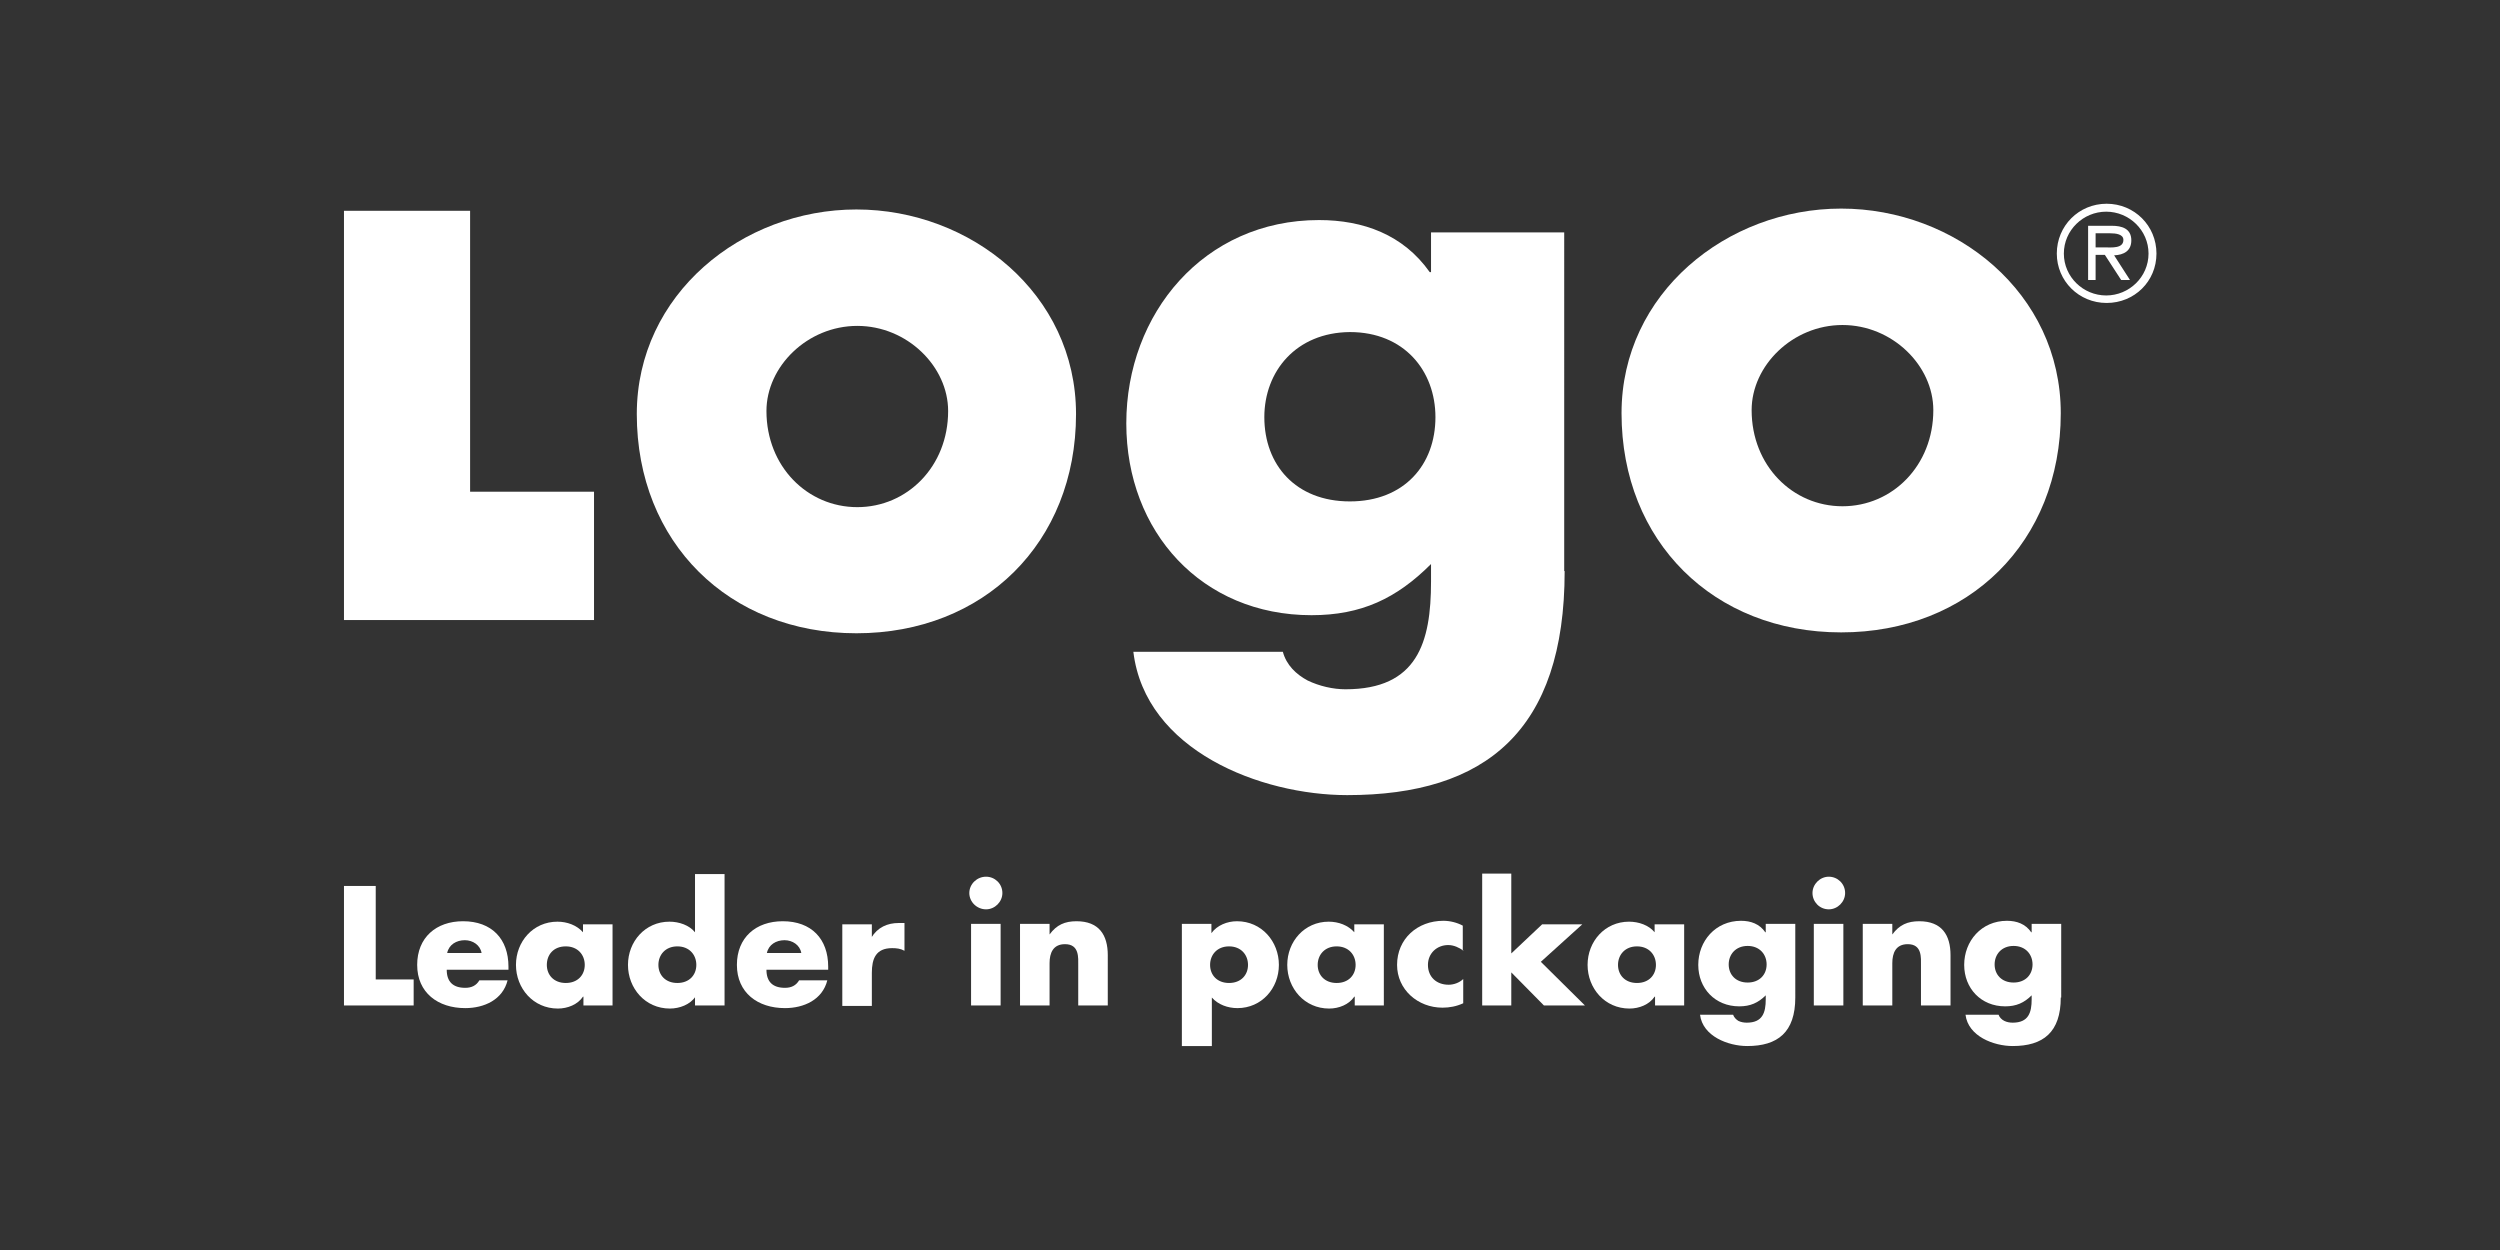
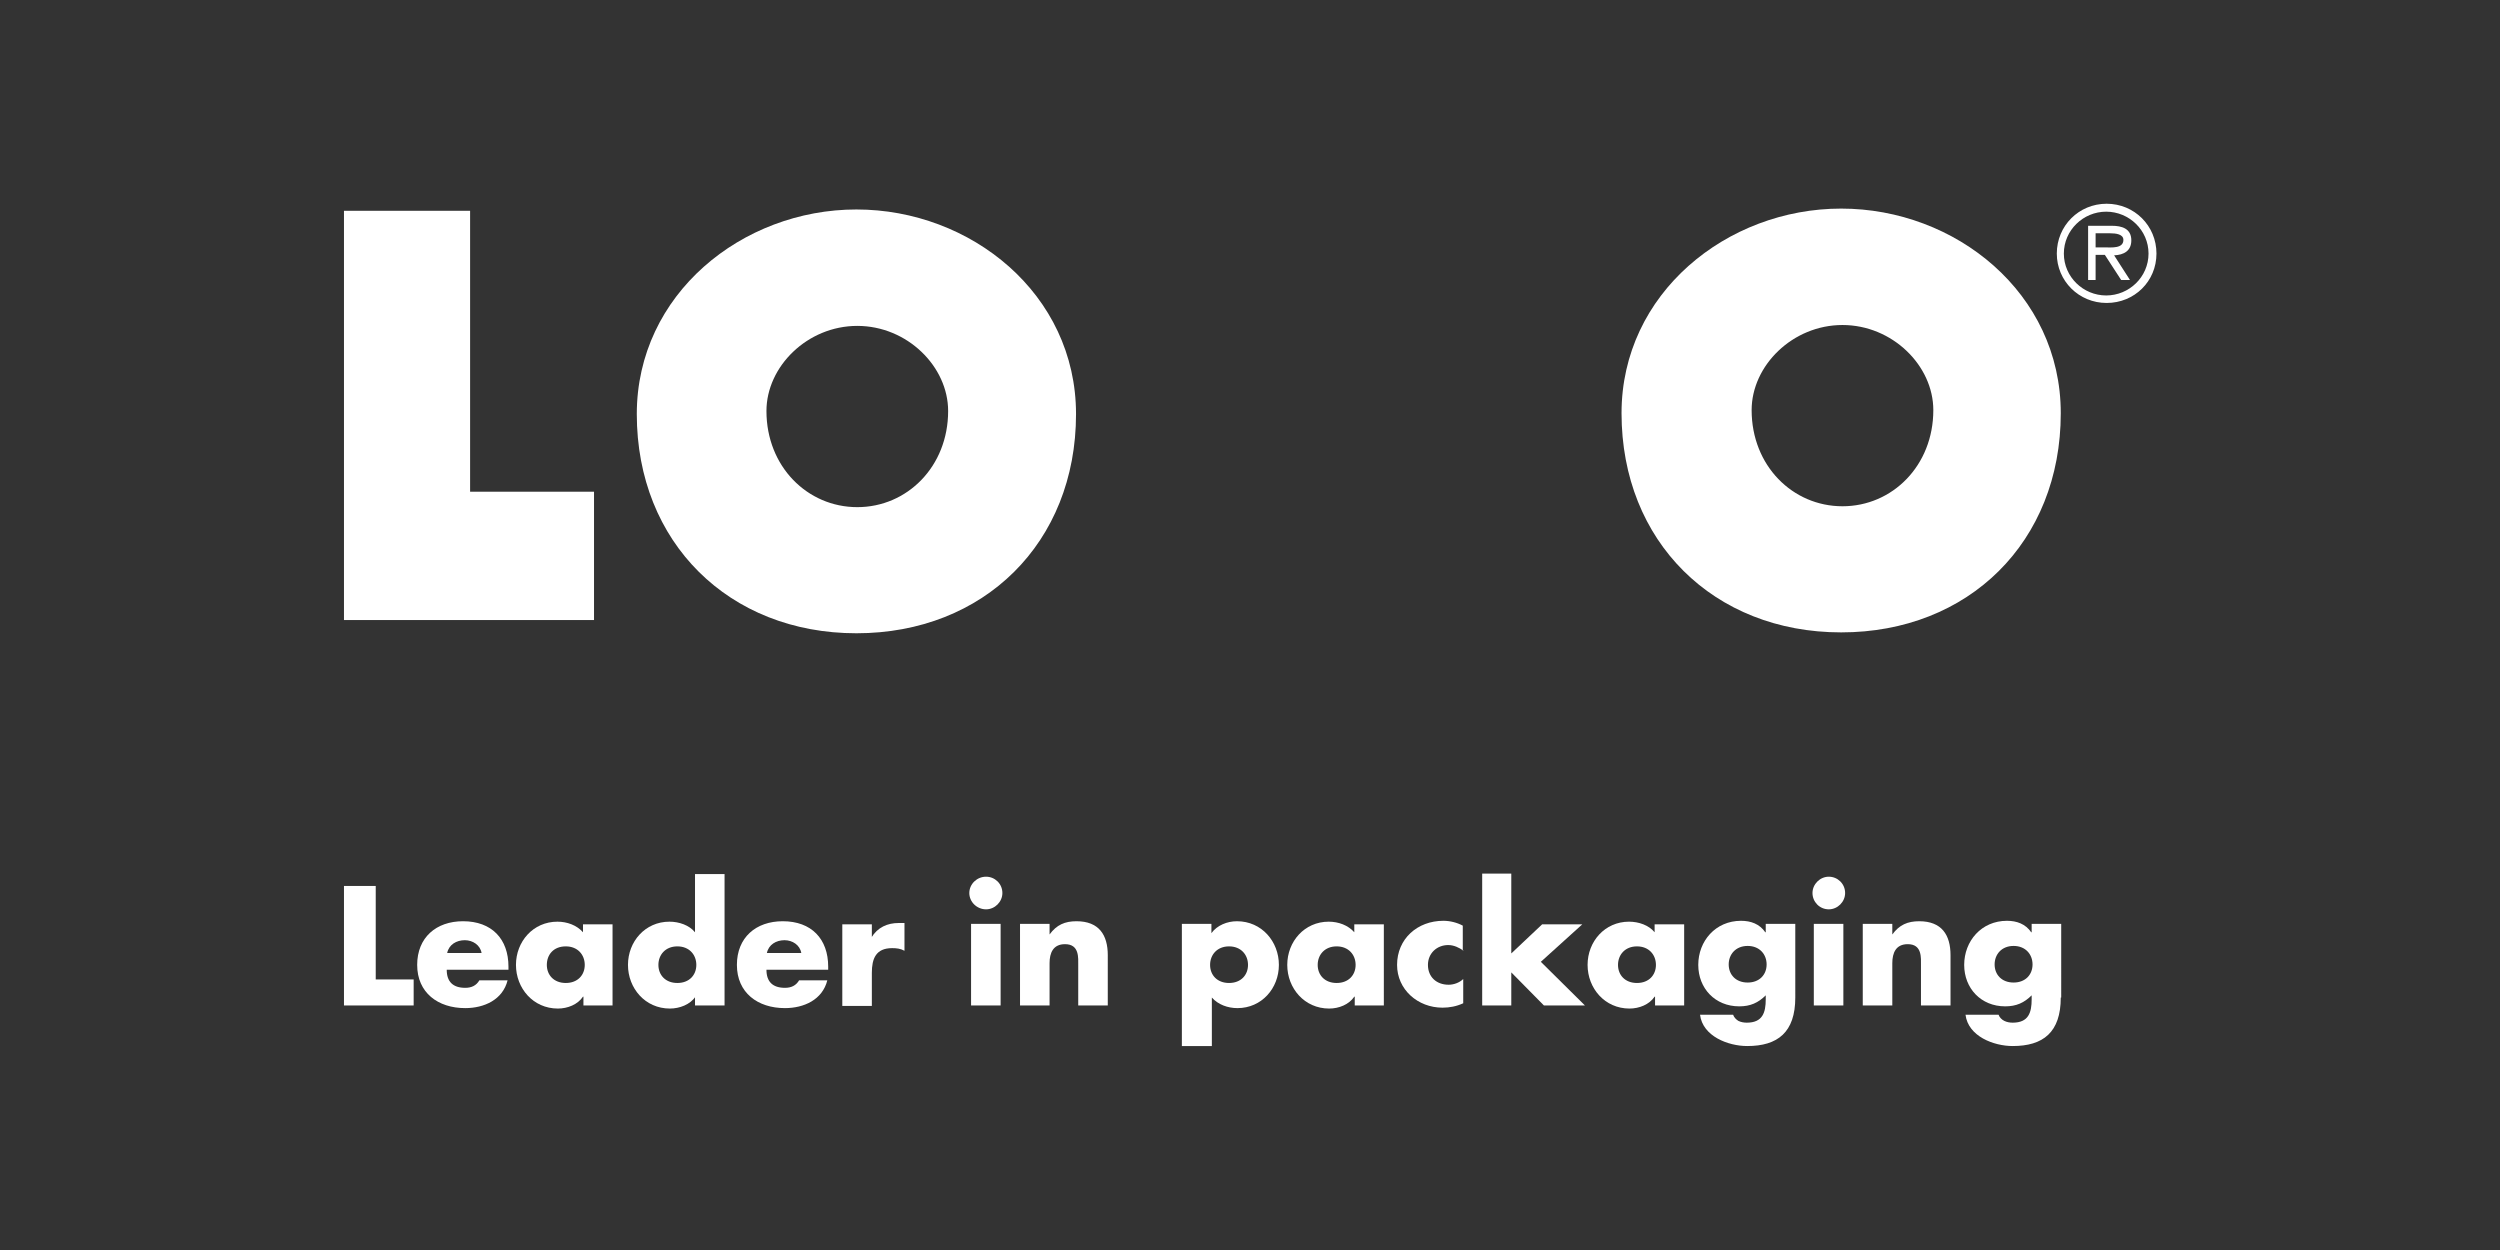
<svg xmlns="http://www.w3.org/2000/svg" version="1.1" id="Ebene_1" x="0px" y="0px" viewBox="0 0 566.9 283.5" xml:space="preserve">
  <rect x="0" y="0" width="566.9" height="283.5" fill="#333333" stroke="none" />
  <style type="text/css"> .st0{fill:#FFFFFF;} </style>
  <polygon class="st0" points="85.2,222.1 93.8,222.1 93.8,228 78,228 78,200.9 85.2,200.9 " />
  <g>
    <path class="st0" d="M109.2,216.1c-0.3-1.8-2-2.9-3.8-2.9c-1.9,0-3.6,1-4,2.9H109.2z M115.4,219.9h-14.1c0,2.7,1.4,4.1,4.2,4.1 c1.4,0,2.5-0.5,3.2-1.7h6.4c-1.1,4.4-5.3,6.3-9.6,6.3c-6.2,0-10.9-3.5-10.9-9.8c0-6.2,4.3-9.9,10.4-9.9c6.5,0,10.3,4,10.3,10.3 V219.9z" />
    <path class="st0" d="M124,218.8c0,2.3,1.6,4.1,4.3,4.1c2.7,0,4.3-1.8,4.3-4.1c0-2.3-1.6-4.2-4.3-4.2 C125.5,214.6,124,216.5,124,218.8 M139,228h-6.7V226h-0.1c-1.2,1.8-3.5,2.7-5.7,2.7c-5.6,0-9.5-4.6-9.5-9.9c0-5.3,3.9-9.8,9.4-9.8 c2.2,0,4.4,0.8,5.8,2.4v-1.8h6.7V228z" />
    <path class="st0" d="M149.3,218.8c0,2.3,1.6,4.1,4.3,4.1c2.7,0,4.3-1.8,4.3-4.1c0-2.3-1.6-4.2-4.3-4.2 C150.9,214.6,149.3,216.5,149.3,218.8 M157.7,226L157.7,226c-1.2,1.8-3.6,2.7-5.8,2.7c-5.6,0-9.5-4.6-9.5-9.9 c0-5.3,3.9-9.8,9.4-9.8c2.2,0,4.5,0.8,5.8,2.4v-13.2h6.7V228h-6.7V226z" />
    <path class="st0" d="M181.7,216.1c-0.3-1.8-2-2.9-3.8-2.9c-1.9,0-3.6,1-4,2.9H181.7z M187.9,219.9h-14.1c0,2.7,1.4,4.1,4.2,4.1 c1.4,0,2.5-0.5,3.2-1.7h6.4c-1.1,4.4-5.3,6.3-9.6,6.3c-6.2,0-10.9-3.5-10.9-9.8c0-6.2,4.3-9.9,10.4-9.9c6.5,0,10.3,4,10.3,10.3 V219.9z" />
    <path class="st0" d="M197.6,212.6L197.6,212.6c1.4-2.3,3.6-3.3,6.2-3.3h1.3v6.3c-0.9-0.5-1.8-0.6-2.8-0.6c-3.7,0-4.6,2.4-4.6,5.6 v7.5h-6.7v-18.5h6.7V212.6z" />
    <path class="st0" d="M226.9,228h-6.7v-18.5h6.7V228z M227.3,202.5c0,2-1.7,3.7-3.7,3.7c-2.1,0-3.8-1.7-3.8-3.7c0-2,1.7-3.7,3.8-3.7 C225.6,198.8,227.3,200.4,227.3,202.5" />
    <path class="st0" d="M238,211.9L238,211.9c1.6-2.2,3.5-3,6.1-3c5.1,0,7.1,3.1,7.1,7.7V228h-6.7v-9c0-1.8,0.3-4.9-3-4.9 c-2.7,0-3.5,2-3.5,4.3v9.6h-6.7v-18.5h6.7V211.9z" />
    <path class="st0" d="M274.4,218.8c0,2.3,1.6,4.1,4.3,4.1c2.7,0,4.3-1.8,4.3-4.1c0-2.3-1.6-4.2-4.3-4.2 C276,214.6,274.4,216.5,274.4,218.8 M274.7,211.6L274.7,211.6c1.3-1.8,3.6-2.7,5.8-2.7c5.6,0,9.5,4.6,9.5,9.9 c0,5.3-3.9,9.8-9.4,9.8c-2.2,0-4.4-0.8-5.8-2.4v11H268v-27.7h6.7V211.6z" />
    <path class="st0" d="M298.8,218.8c0,2.3,1.6,4.1,4.3,4.1c2.7,0,4.3-1.8,4.3-4.1c0-2.3-1.6-4.2-4.3-4.2 C300.4,214.6,298.8,216.5,298.8,218.8 M313.9,228h-6.7V226h-0.1c-1.2,1.8-3.5,2.7-5.7,2.7c-5.6,0-9.5-4.6-9.5-9.9 c0-5.3,3.9-9.8,9.4-9.8c2.2,0,4.4,0.8,5.8,2.4v-1.8h6.7V228z" />
    <path class="st0" d="M331.9,215.6c-1-0.7-2.2-1.3-3.5-1.3c-2.6,0-4.6,1.9-4.6,4.5c0,2.7,1.9,4.5,4.7,4.5c1.2,0,2.5-0.5,3.3-1.3v5.5 c-1.5,0.7-3.1,1-4.7,1c-5.6,0-10.3-4.1-10.3-9.7c0-5.9,4.6-10,10.5-10c1.5,0,3.1,0.4,4.4,1.1V215.6z" />
  </g>
  <polygon class="st0" points="342.7,216.2 349.7,209.6 358.8,209.6 349.4,218.1 359.4,228 350.1,228 342.7,220.5 342.7,228 336.1,228 336.1,198.1 342.7,198.1 " />
  <g>
    <path class="st0" d="M366.9,218.8c0,2.3,1.6,4.1,4.3,4.1c2.7,0,4.3-1.8,4.3-4.1c0-2.3-1.6-4.2-4.3-4.2 C368.5,214.6,366.9,216.5,366.9,218.8 M382,228h-6.7V226h-0.1c-1.2,1.8-3.5,2.7-5.7,2.7c-5.6,0-9.5-4.6-9.5-9.9 c0-5.3,3.9-9.8,9.4-9.8c2.2,0,4.5,0.8,5.8,2.4v-1.8h6.7V228z" />
    <path class="st0" d="M392,218.7c0,2.3,1.6,4.1,4.3,4.1c2.7,0,4.3-1.8,4.3-4.1c0-2.3-1.6-4.2-4.3-4.2 C393.6,214.5,392,216.4,392,218.7 M407.1,226.2c0,7.9-4,11-10.9,11c-4.3,0-10.1-2.2-10.7-7.1h7.5c0.2,0.6,0.7,1.1,1.2,1.4 c0.6,0.3,1.3,0.4,1.9,0.4c3.6,0,4.3-2.3,4.3-5.3v-0.9c-1.7,1.7-3.5,2.5-6,2.5c-5.5,0-9.3-4.1-9.3-9.4c0-5.4,3.9-10,9.7-10 c2.2,0,4.2,0.7,5.5,2.6h0.1v-1.9h6.7V226.2z" />
    <path class="st0" d="M418,228h-6.7v-18.5h6.7V228z M418.4,202.5c0,2-1.7,3.7-3.7,3.7c-2.1,0-3.7-1.7-3.7-3.7c0-2,1.7-3.7,3.7-3.7 C416.7,198.8,418.4,200.4,418.4,202.5" />
    <path class="st0" d="M429.1,211.9L429.1,211.9c1.6-2.2,3.5-3,6.1-3c5.1,0,7.1,3.1,7.1,7.7V228h-6.7v-9c0-1.8,0.3-4.9-3-4.9 c-2.7,0-3.5,2-3.5,4.3v9.6h-6.7v-18.5h6.7V211.9z" />
    <path class="st0" d="M452.3,218.7c0,2.3,1.6,4.1,4.3,4.1c2.7,0,4.3-1.8,4.3-4.1c0-2.3-1.6-4.2-4.3-4.2 C453.9,214.5,452.3,216.4,452.3,218.7 M467.3,226.2c0,7.9-4,11-10.9,11c-4.3,0-10.1-2.2-10.7-7.1h7.5c0.2,0.6,0.7,1.1,1.3,1.4 c0.6,0.3,1.3,0.4,1.9,0.4c3.6,0,4.3-2.3,4.3-5.3v-0.9c-1.7,1.7-3.5,2.5-6,2.5c-5.5,0-9.3-4.1-9.3-9.4c0-5.4,3.9-10,9.7-10 c2.2,0,4.2,0.7,5.5,2.6h0.1v-1.9h6.7V226.2z" />
  </g>
  <polygon class="st0" points="106.6,111.5 134.7,111.5 134.7,140.6 78,140.6 78,47.8 106.6,47.8 " />
  <g>
    <path class="st0" d="M173.8,93.2c0,12.6,9.3,21.8,20.6,21.8c11.3,0,20.6-9.2,20.6-21.8c0-10.1-9.3-19.3-20.6-19.3 C183.1,73.9,173.8,83.1,173.8,93.2 M244,93.9c0,29.2-20.9,49.7-49.8,49.7s-49.8-20.6-49.8-49.7c0-27.2,23.9-46.4,49.8-46.4 C220.1,47.5,244,66.6,244,93.9" />
-     <path class="st0" d="M286.7,94.6c0,10.8,7.1,19.1,19.4,19.1c12.3,0,19.4-8.3,19.4-19.1c0-10.5-7.1-19.3-19.4-19.3 C293.9,75.4,286.7,84.2,286.7,94.6 M354.8,129.5c0,36.2-17.9,50.8-49.3,50.8c-19.6,0-45.8-10.1-48.5-32.5h33.9c0.8,3,3,5.1,5.6,6.5 c2.7,1.3,5.8,2,8.6,2c16.3,0,19.4-10.6,19.4-24.4v-4c-7.8,7.8-15.8,11.6-27.1,11.6c-24.9,0-42-18.9-42-43.5 c0-24.9,17.6-46.1,43.7-46.1c10,0,19.1,3.3,25.1,11.8h0.3v-9h30.2V129.5z" />
    <path class="st0" d="M397.2,93c0,12.6,9.3,21.8,20.6,21.8c11.3,0,20.6-9.2,20.6-21.8c0-10.1-9.3-19.3-20.6-19.3 C406.5,73.7,397.2,82.9,397.2,93 M467.3,93.7c0,29.2-20.9,49.7-49.8,49.7c-28.9,0-49.8-20.6-49.8-49.7c0-27.2,23.9-46.4,49.8-46.4 C443.4,47.3,467.3,66.4,467.3,93.7" />
    <path class="st0" d="M477.3,56.1c1.5,0,4.2,0.3,4.2-1.7c0-1.3-1.7-1.5-3-1.5h-3.3v3.2H477.3z M483,63.5H481l-3.7-5.7h-2.1v5.7h-1.7 V51.2h5.4c2.2,0,4.4,0.6,4.4,3.3c0,2.4-1.7,3.3-3.9,3.4L483,63.5z M487.2,57.5c0-5.3-4.4-9.5-9.6-9.5c-5.2,0-9.6,4.2-9.6,9.5 c0,5.3,4.4,9.5,9.6,9.5C482.8,67,487.2,62.8,487.2,57.5 M466.4,57.5c0-6.3,5-11.3,11.3-11.3c6.3,0,11.3,5,11.3,11.3 s-5,11.2-11.3,11.2C471.4,68.7,466.4,63.7,466.4,57.5" />
  </g>
</svg>